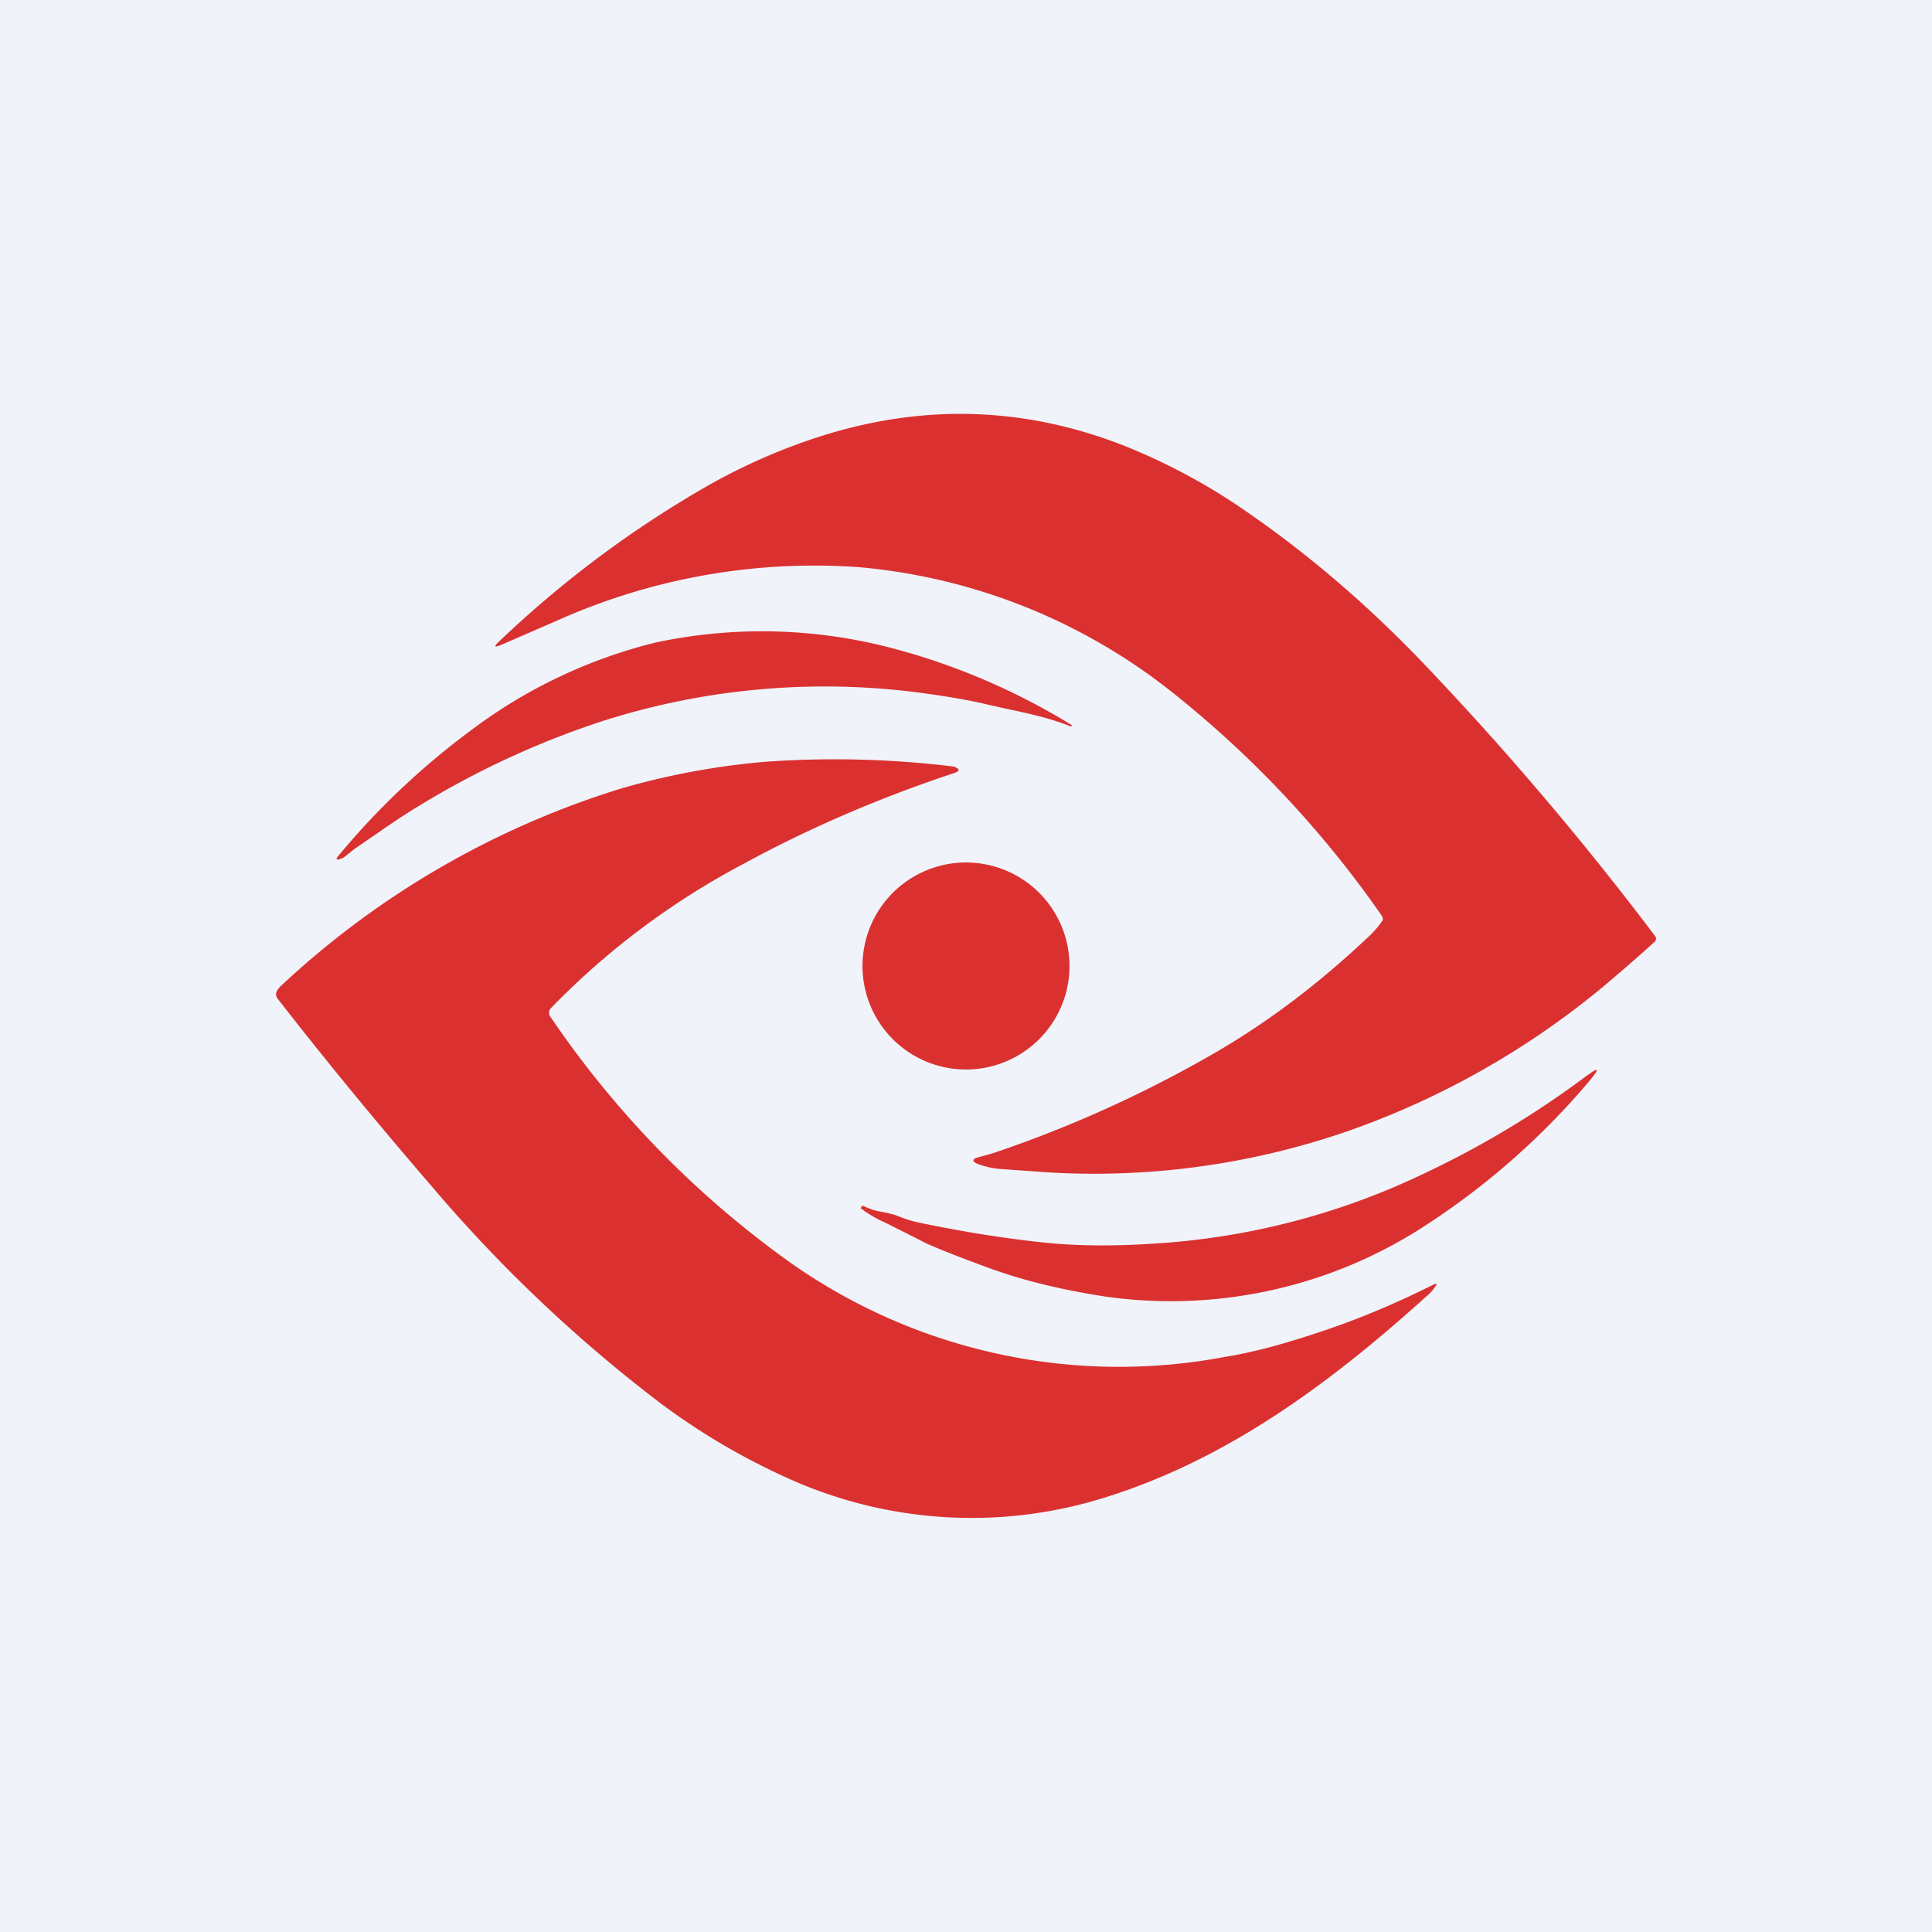
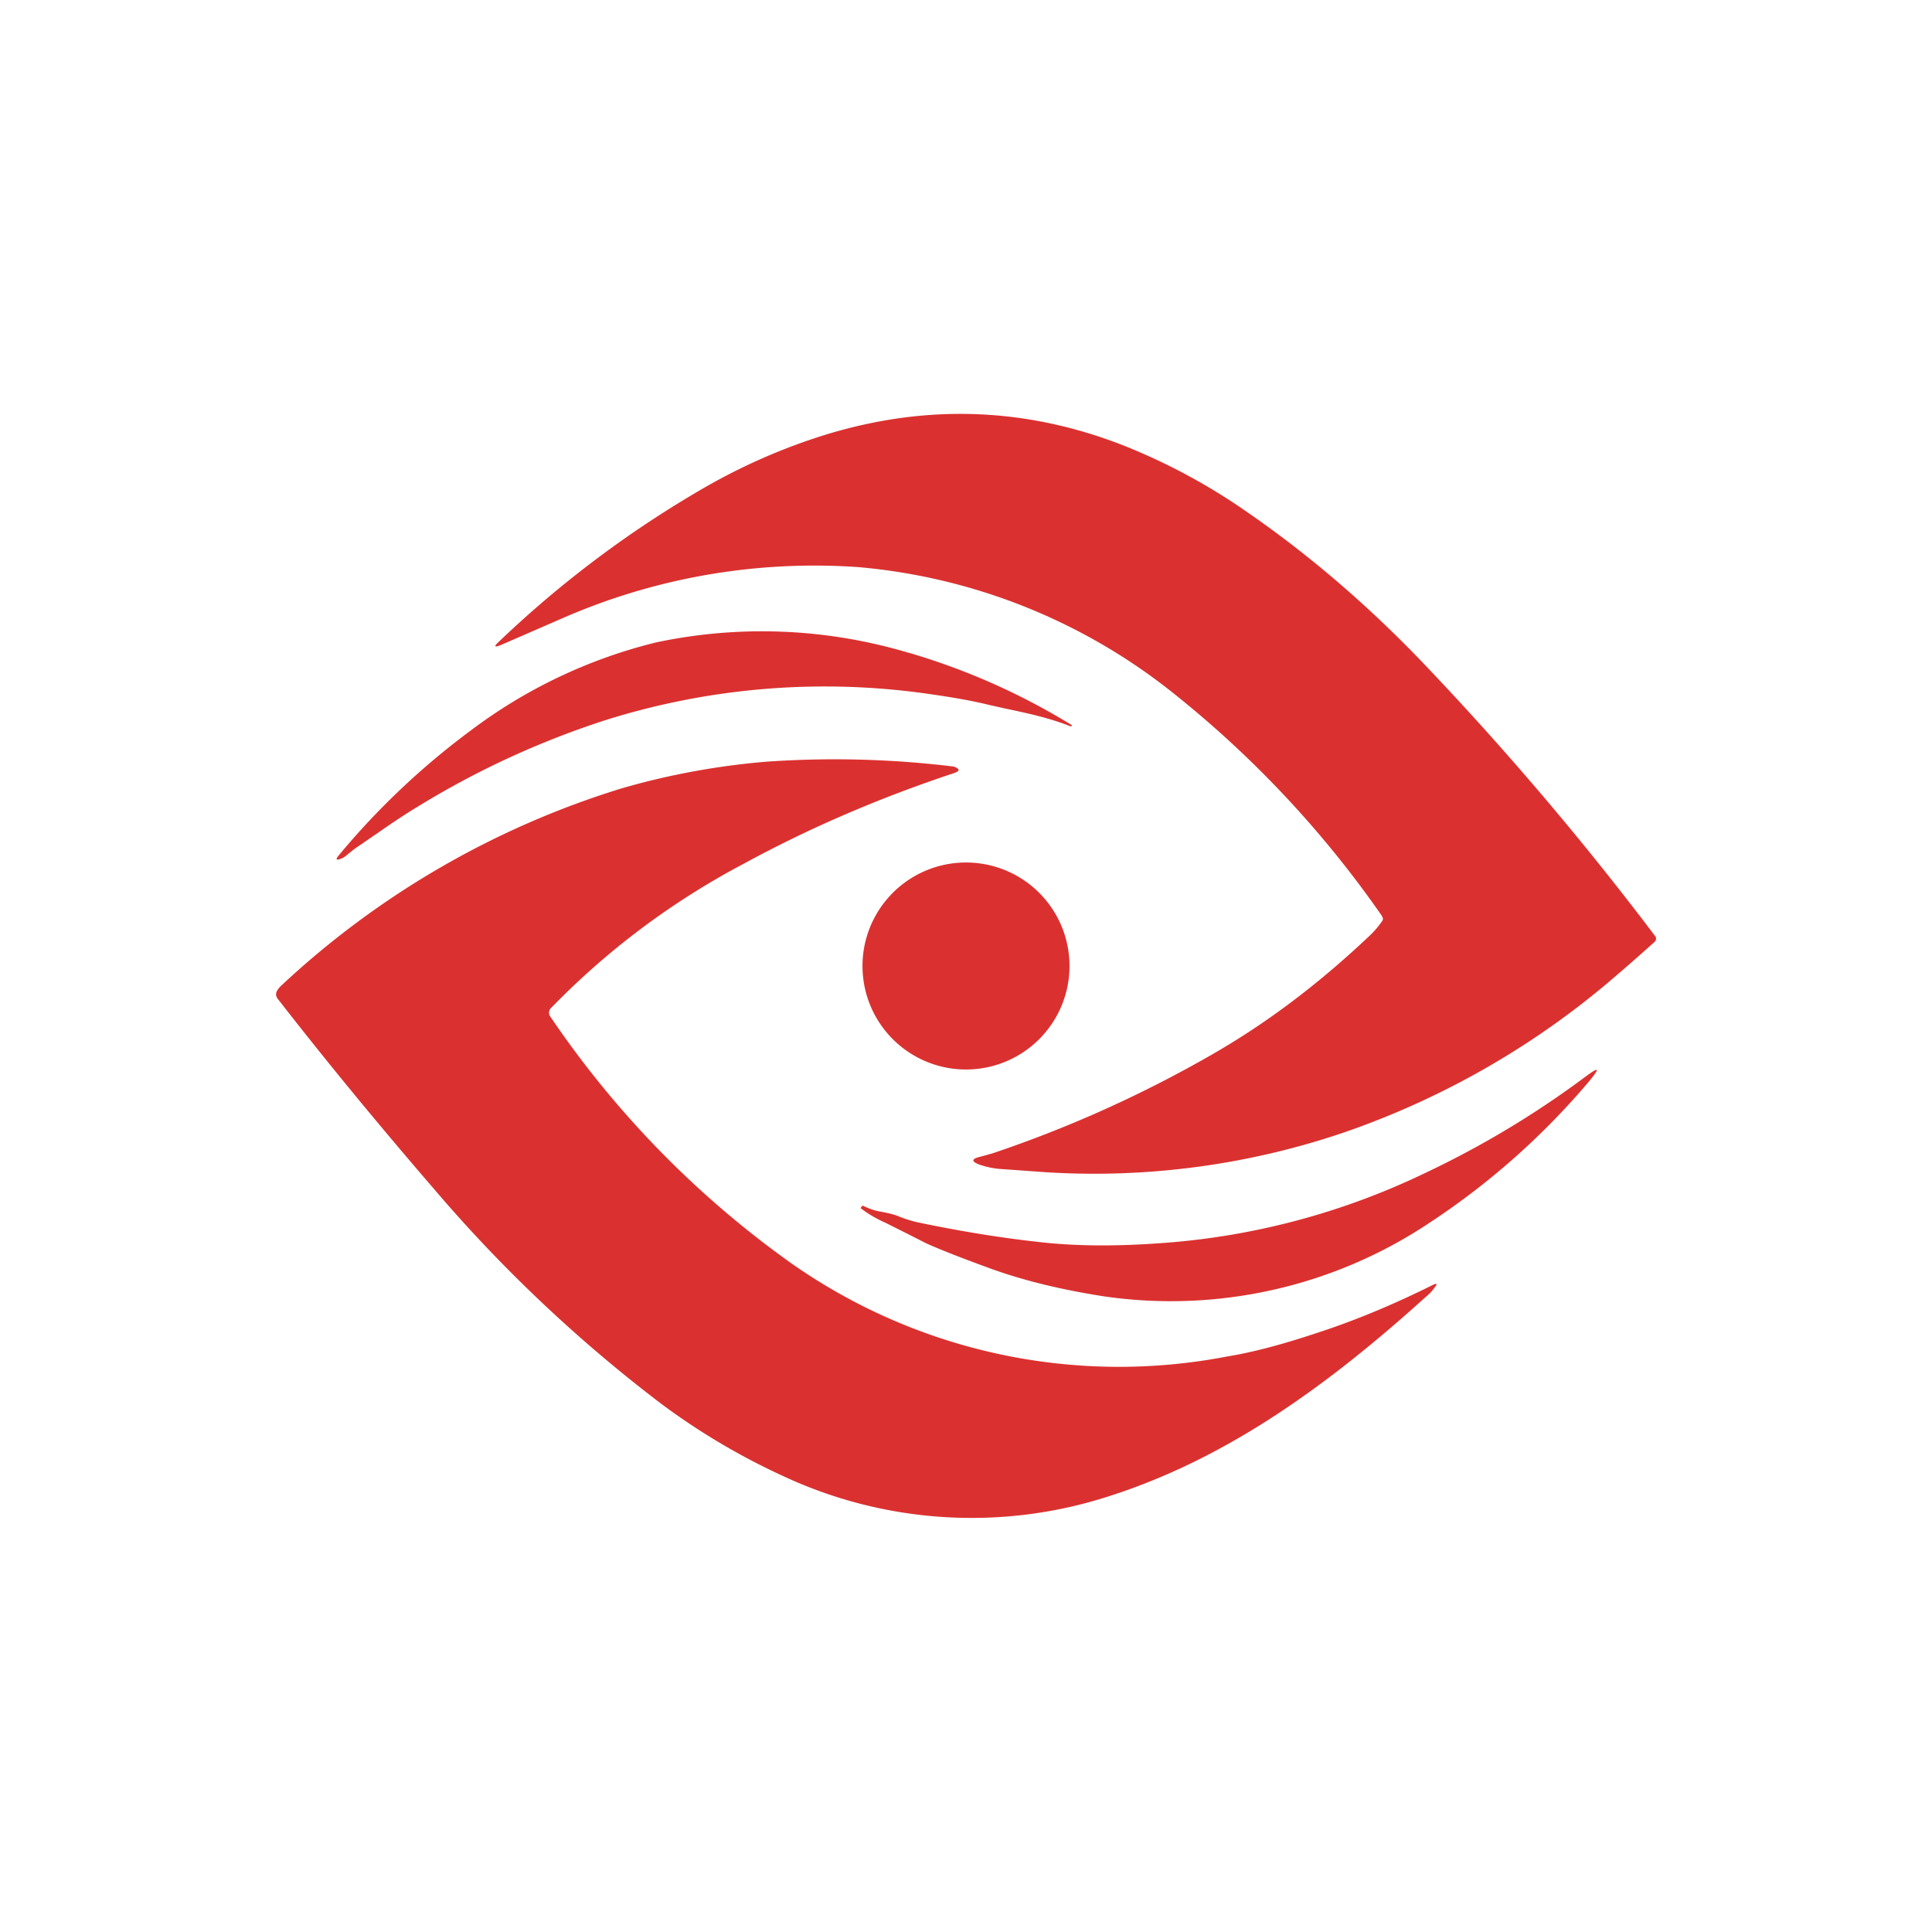
<svg xmlns="http://www.w3.org/2000/svg" width="56" height="56" viewBox="0 0 56 56">
-   <path fill="#F0F3FA" d="M0 0h56v56H0z" />
  <path d="M40.07 26.57a30.46 30.46 0 0 0-6-6.43 16.99 16.99 0 0 0-9.17-3.7 18.22 18.22 0 0 0-8.62 1.49l-1.77.77c-.18.07-.2.04-.06-.09a31.17 31.17 0 0 1 6.01-4.5 17.34 17.34 0 0 1 3.47-1.51c2.94-.9 5.81-.79 8.63.31a17.7 17.7 0 0 1 3.6 1.94c1.78 1.23 3.5 2.7 5.14 4.42a90.28 90.28 0 0 1 6.68 7.87.12.12 0 0 1-.02.16c-.5.45-.97.86-1.42 1.24A24.04 24.04 0 0 1 39 32.81a22.5 22.5 0 0 1-8.65 1.17l-1.4-.1c-.2-.02-.37-.06-.55-.12-.25-.09-.25-.17.01-.23l.36-.1A35.41 35.41 0 0 0 35 30.64c1.7-.96 3.23-2.13 4.68-3.5.15-.14.27-.28.38-.44a.1.1 0 0 0 0-.13Zm-13.73-7.65a19.46 19.46 0 0 1 4.73 2.1.04.04 0 0 1-.02.03.04.04 0 0 1-.03 0c-.6-.24-1.25-.38-1.87-.51l-.49-.11c-.53-.13-1.08-.22-1.63-.3a21.18 21.18 0 0 0-9.5.75 25.2 25.2 0 0 0-5.42 2.5c-.4.24-.78.5-1.17.77l-.67.46-.15.12c-.08.07-.16.13-.21.15-.17.07-.2.04-.08-.1a21.95 21.95 0 0 1 3.82-3.61 14.75 14.75 0 0 1 5.37-2.55 14.8 14.8 0 0 1 7.31.3Zm-7.2 21.75a19.5 19.5 0 0 0 3.55 2.11 12.91 12.91 0 0 0 9.42.6c3.47-1.1 6.42-3.26 9.23-5.8.1-.08.18-.17.25-.27.08-.1.06-.12-.05-.07-1.2.6-2.33 1.06-3.38 1.4-1.05.35-1.91.57-2.6.68a16.53 16.53 0 0 1-12.62-2.7 28.12 28.12 0 0 1-7-7.17.19.19 0 0 1 .03-.23 22.24 22.24 0 0 1 5.58-4.18c1.87-1.02 3.9-1.9 6.1-2.63.18-.06.18-.12 0-.19a28.34 28.34 0 0 0-5.46-.14c-1.43.12-2.87.39-4.2.78a25.36 25.36 0 0 0-9.85 5.72c-.1.1-.2.23-.09.37 1.43 1.84 2.94 3.67 4.51 5.49a42.15 42.15 0 0 0 6.58 6.23ZM28 31a3 3 0 1 0 0-6 3 3 0 0 0 0 6Zm-3.04 4.03c.21.16.45.3.7.41l.6.3.59.3c.45.2 1.04.43 1.78.7.97.36 2.1.64 3.4.84a13.5 13.5 0 0 0 9.44-2.16 21.54 21.54 0 0 0 4.61-4.1c.3-.37.27-.4-.1-.13a27.2 27.2 0 0 1-4.65 2.8 21.02 21.02 0 0 1-7.78 2.05c-1.15.08-2.2.08-3.15-.01-1.2-.12-2.46-.32-3.8-.6a3.4 3.4 0 0 1-.59-.19c-.14-.05-.28-.08-.43-.11a1.79 1.79 0 0 1-.54-.17c-.03-.02-.05-.01-.07.02l-.02.03v.02Z" fill="#DA3130" />
</svg>